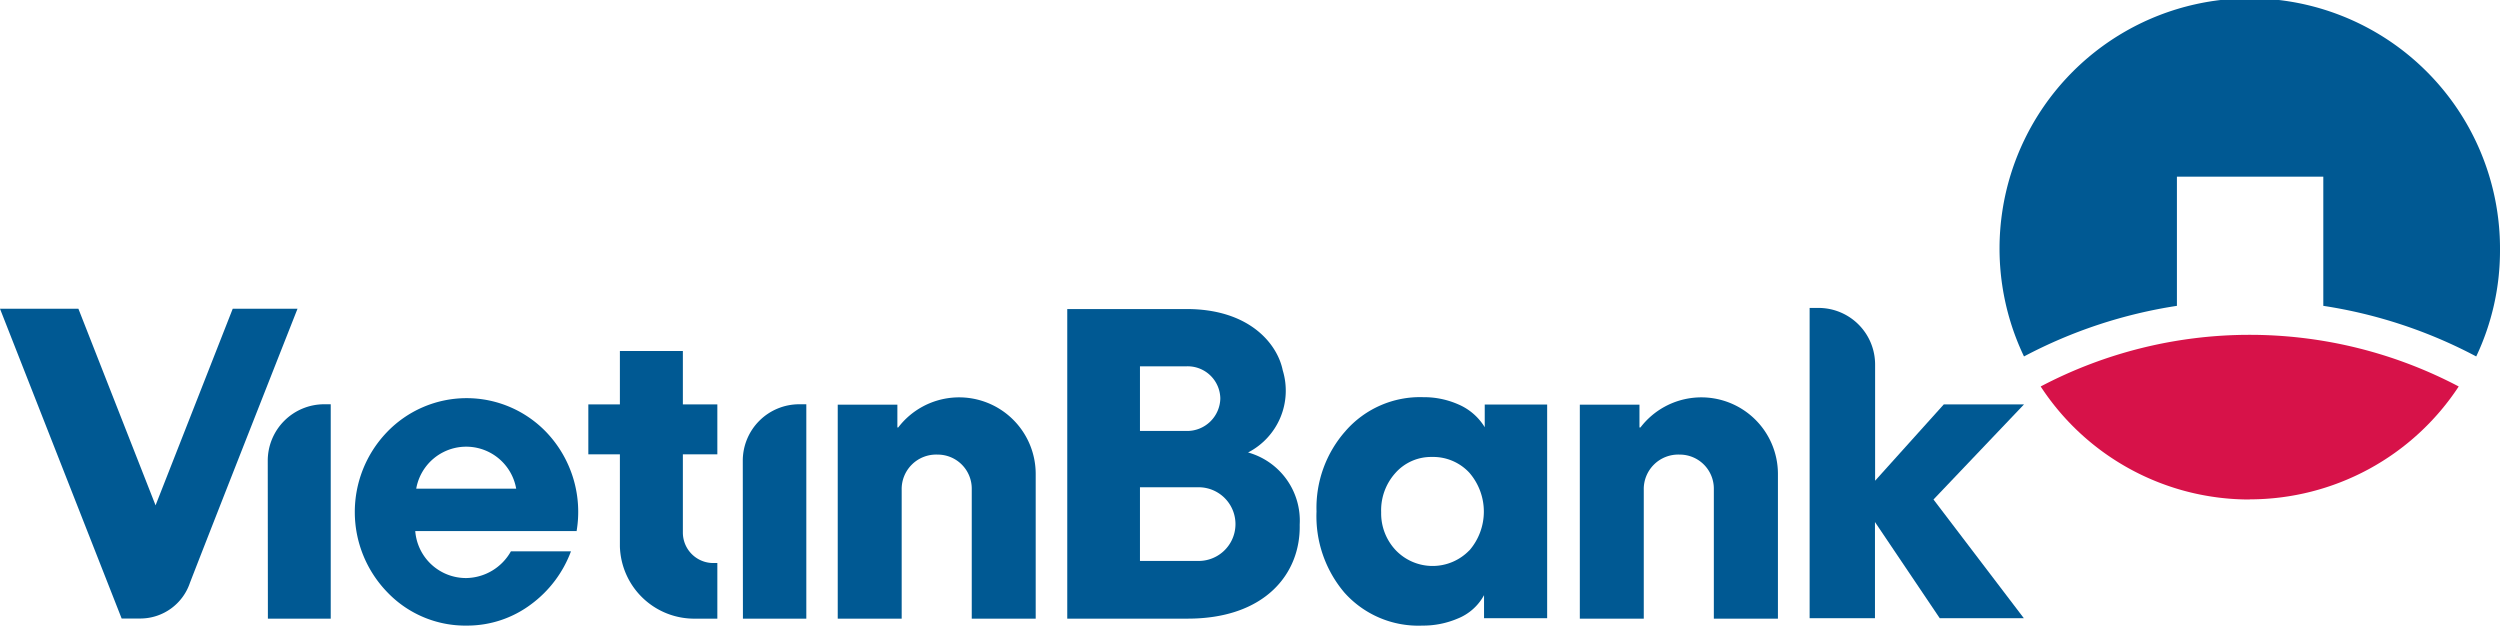
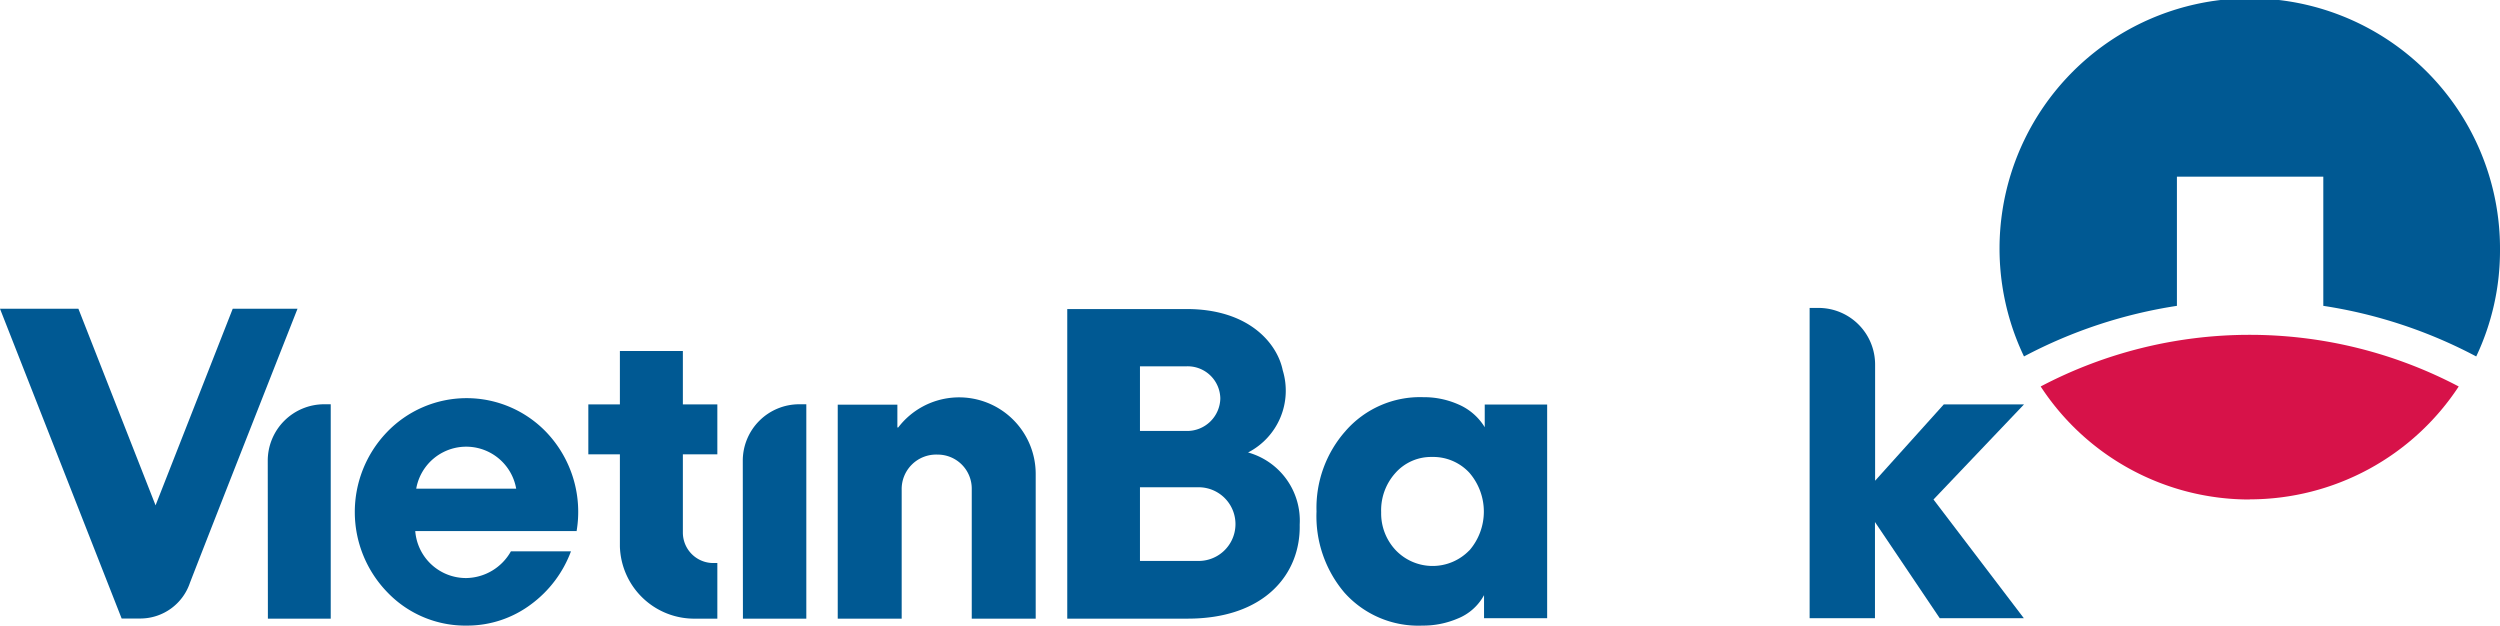
<svg xmlns="http://www.w3.org/2000/svg" viewBox="0 0 179.83 45">
  <defs>
    <style>.cls-1,.cls-2{fill:#005993;}.cls-2,.cls-3{fill-rule:evenodd;}.cls-3{fill:#d71249;}</style>
  </defs>
  <title>Asset 7</title>
  <g id="Layer_2" data-name="Layer 2">
    <g id="guides">
      <path class="cls-1" d="M51.6,32.68V29.09H49.12V25.25H44.59v3.84H42.32v3.59h2.27v6.61a5.35,5.35,0,0,0,5.47,5.21l1.54,0v-4l-.29,0a2.19,2.19,0,0,1-2.19-2.19V32.68Z" />
      <path class="cls-1" d="M41.47,38.2H29.87a3.66,3.66,0,0,0,3.67,3.38,3.75,3.75,0,0,0,3.21-1.92h4.32a8.35,8.35,0,0,1-2.87,3.81A7.65,7.65,0,0,1,33.59,45a7.76,7.76,0,0,1-5.72-2.39,8.29,8.29,0,0,1-.06-11.5,7.94,7.94,0,0,1,11.51,0,8.31,8.31,0,0,1,2.15,7.13m-4.34-3.09a3.65,3.65,0,0,0-7.19,0Z" />
      <path class="cls-1" d="M19.26,33.16a4.06,4.06,0,0,1,4.08-4.08h.45V44.5H19.27Z" />
      <path class="cls-1" d="M53.43,33.16a4.06,4.06,0,0,1,4.08-4.08H58V44.5H53.44Z" />
      <path class="cls-1" d="M69.9,44.5V35.18a2.45,2.45,0,0,0-2.46-2.48,2.48,2.48,0,0,0-2.58,2.55V44.5h-4.6V29.11h4.29v1.64h.06a5.51,5.51,0,0,1,9.89,3.36V44.5Z" />
      <path class="cls-1" d="M106.8,29.1v1.63h0a4.12,4.12,0,0,0-1.92-1.65,6.12,6.12,0,0,0-2.51-.51A7.11,7.11,0,0,0,96.79,31a8.34,8.34,0,0,0-2.09,5.79,8.49,8.49,0,0,0,2,5.83A7.12,7.12,0,0,0,102.32,45a6.33,6.33,0,0,0,2.52-.5,3.72,3.72,0,0,0,1.91-1.69h0v1.66h4.54V29.1Zm-1.1,10.48a3.67,3.67,0,0,1-5.3,0,3.86,3.86,0,0,1-1.05-2.73,4,4,0,0,1,1-2.8A3.43,3.43,0,0,1,103,32.87,3.55,3.55,0,0,1,105.69,34a4.27,4.27,0,0,1,0,5.6" />
      <path class="cls-2" d="M156.59,12.71h10.53V22a34.6,34.6,0,0,1,11,3.64A17.79,17.79,0,0,0,179.83,18a18,18,0,1,0-34.24,7.64,34.68,34.68,0,0,1,11-3.64Z" />
      <path class="cls-3" d="M161.86,35.92a18,18,0,0,0,15-8.12,32.28,32.28,0,0,0-30.07,0,17.94,17.94,0,0,0,15,8.13" />
-       <path class="cls-1" d="M123.28,44.5V35.18a2.45,2.45,0,0,0-2.46-2.48,2.48,2.48,0,0,0-2.58,2.55V44.5h-4.6V29.11h4.29v1.64H118a5.51,5.51,0,0,1,9.89,3.36V44.5Z" />
      <path class="cls-1" d="M10.15,44.49a3.77,3.77,0,0,0,3.51-2.56C15.57,37,21.4,22.21,21.4,22.21H16.74L11.19,36.35,5.64,22.21H0L8.75,44.49Z" />
      <path class="cls-1" d="M89.79,32.54a5,5,0,0,0,2.48-5.9c-.38-1.9-2.4-4.44-7-4.41h-8.5V44.5h8.66c5.58,0,8.14-3.25,8.06-6.76a5.09,5.09,0,0,0-3.74-5.2M82,26.35h3.35a2.35,2.35,0,0,1,2.43,2.31A2.39,2.39,0,0,1,85.35,31H82Zm4.24,14H82v-5.3h4.18a2.65,2.65,0,1,1,.08,5.3" />
      <path class="cls-1" d="M139.08,35.93l6.51-6.84h-5.77l-4.94,5.49V26.24a4.07,4.07,0,0,0-4.08-4.09h-.63V44.47h4.7V37.55l4.66,6.92h6.05Z" />
    </g>
  </g>
</svg>